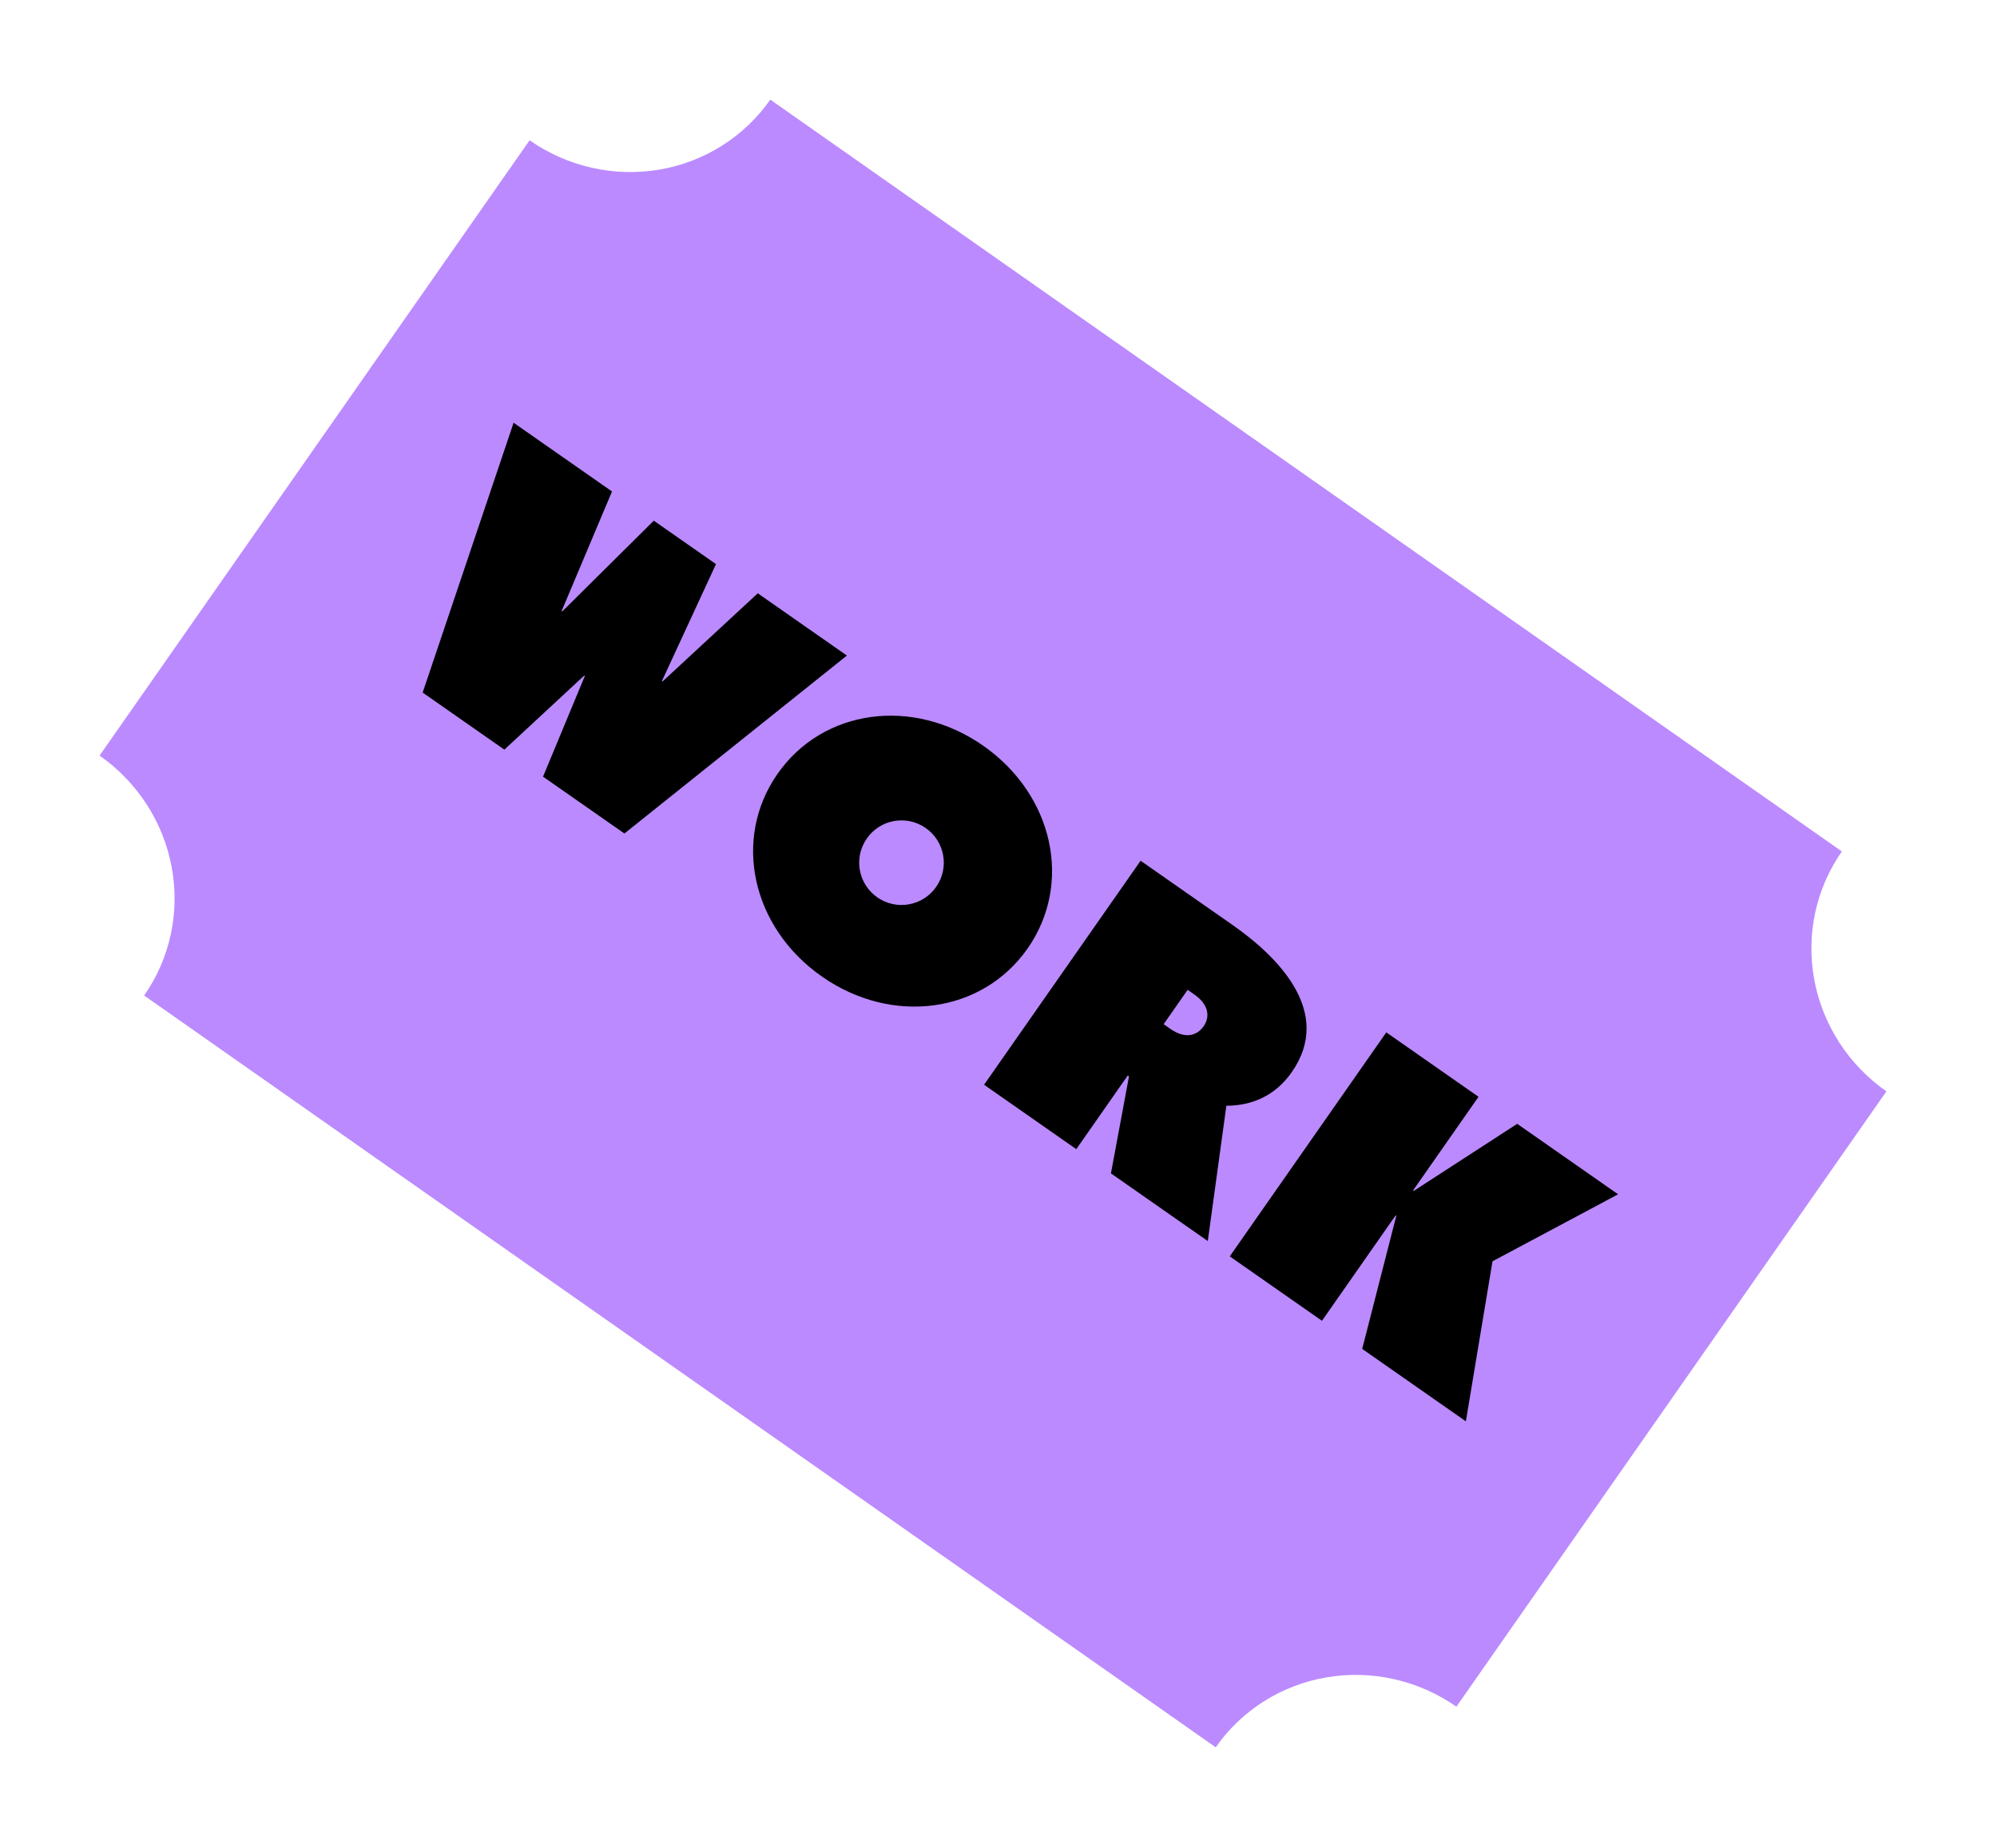
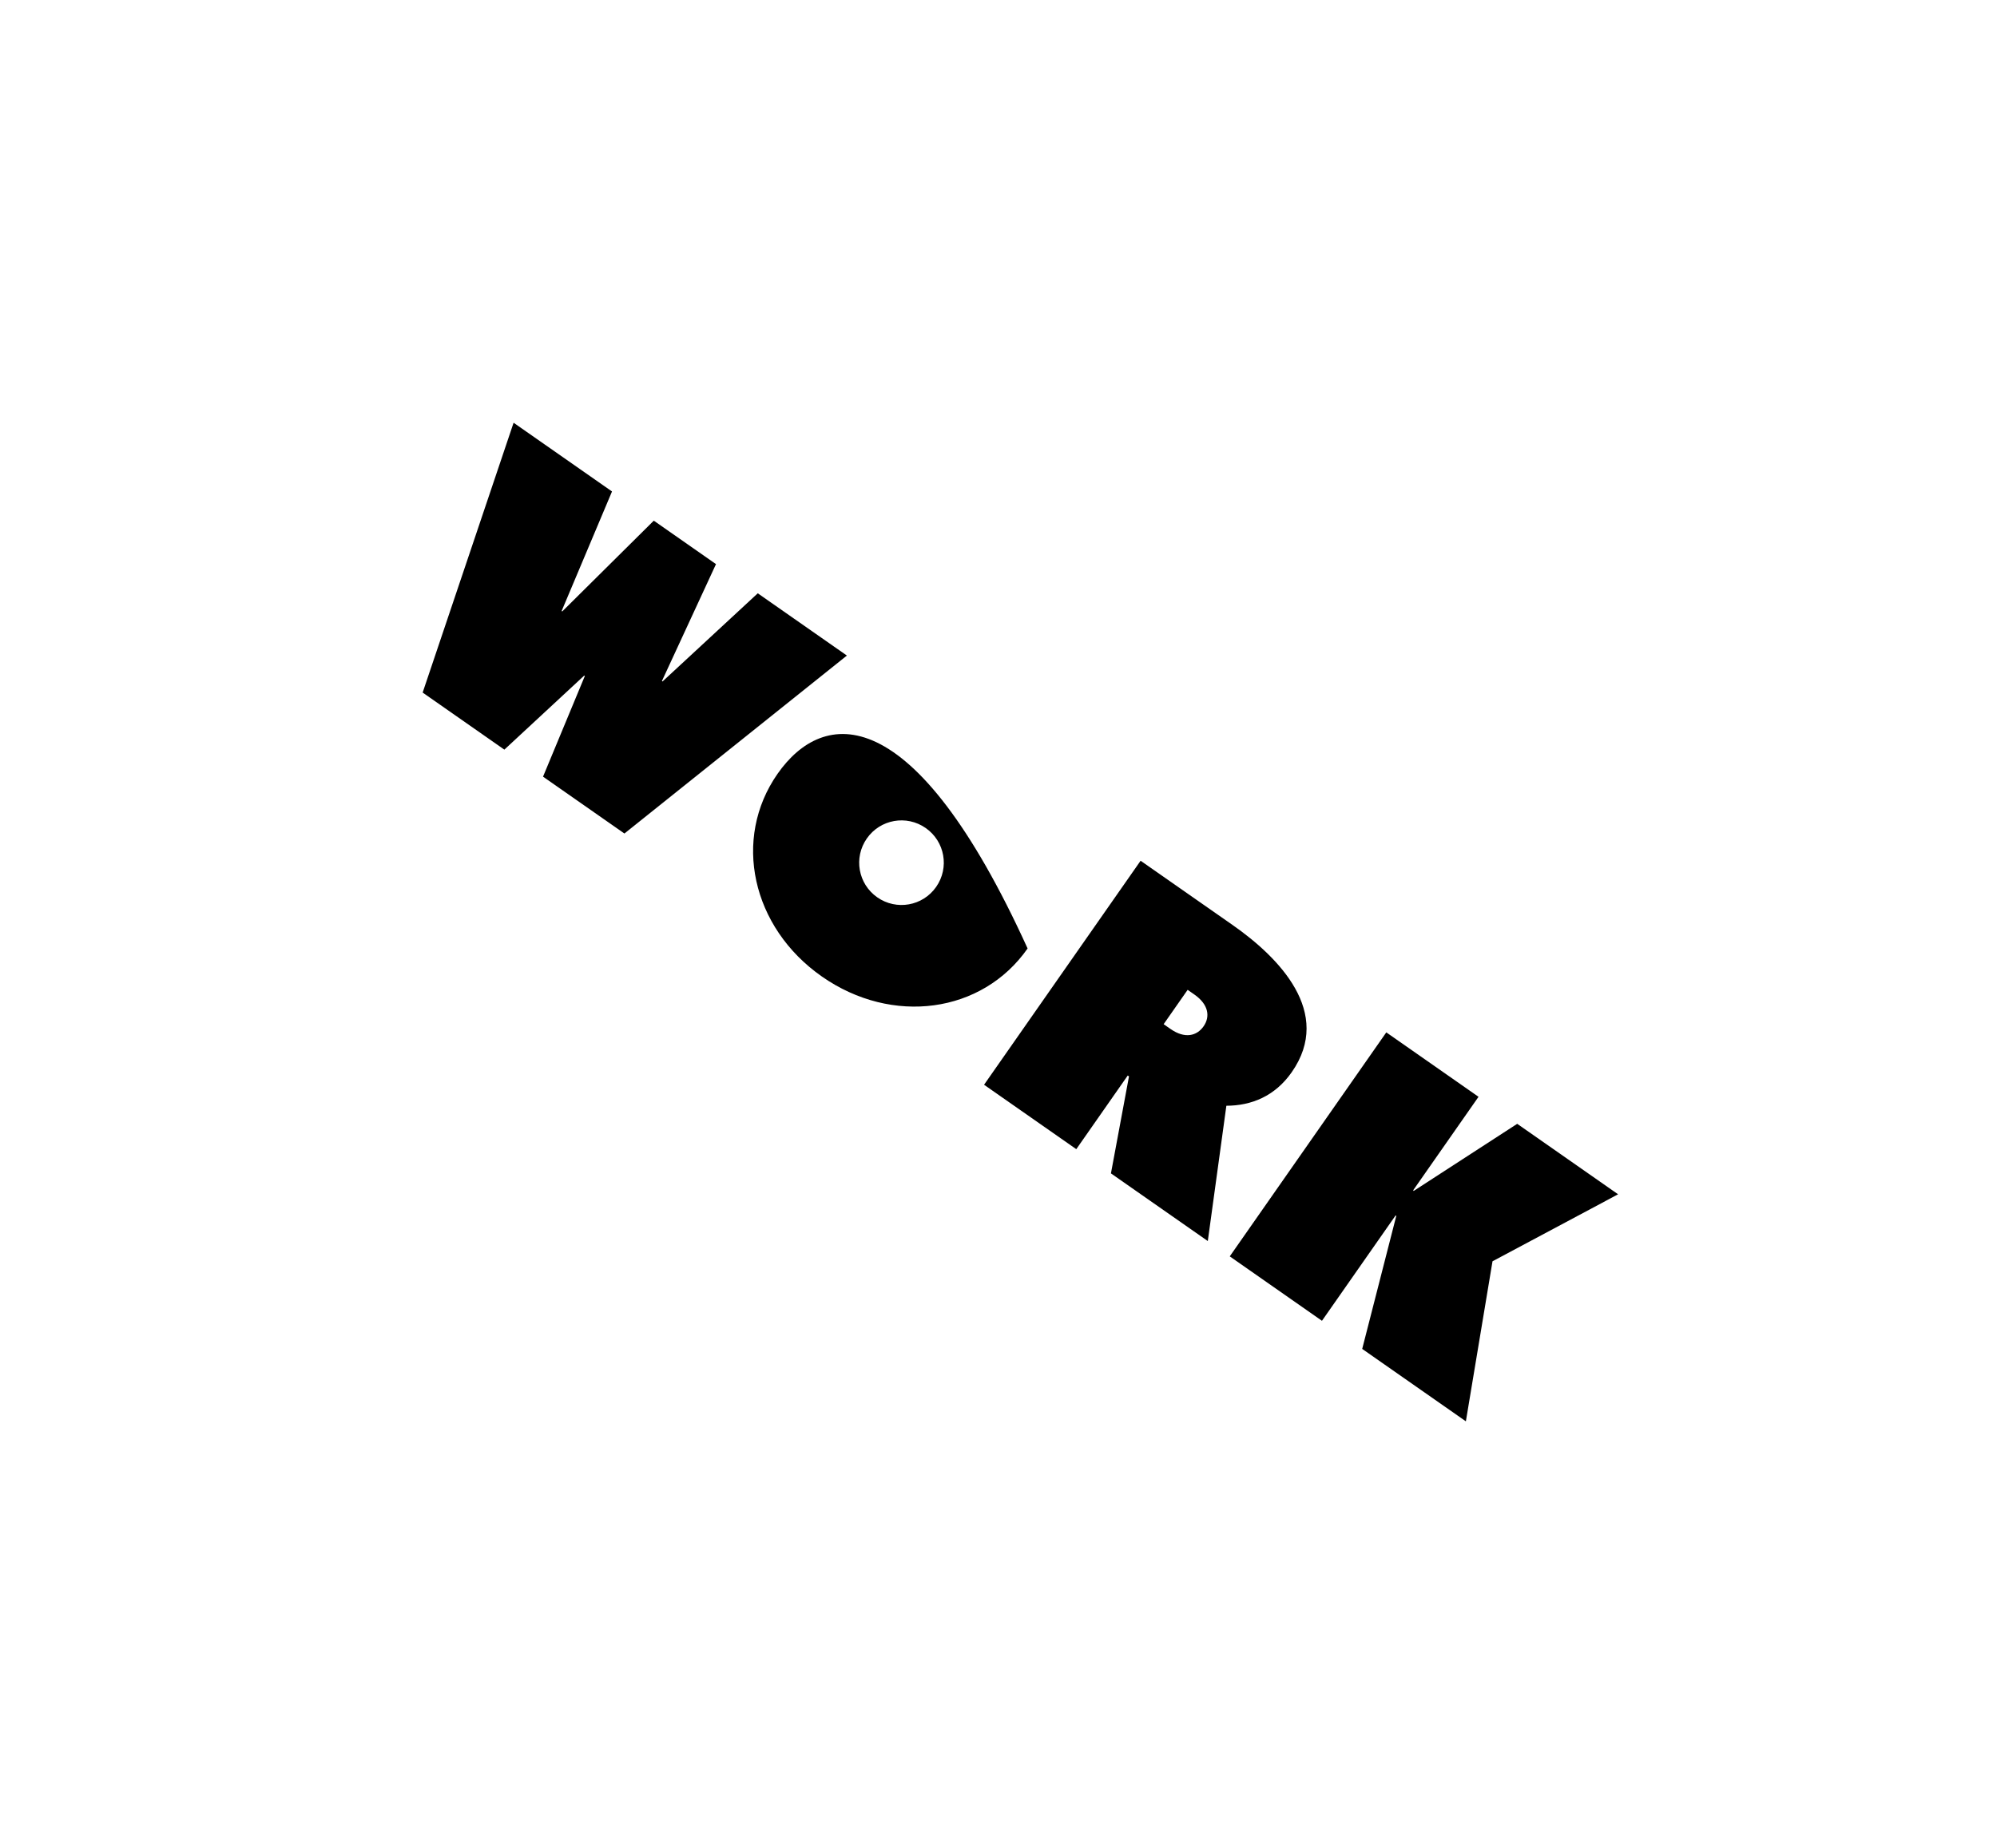
<svg xmlns="http://www.w3.org/2000/svg" width="161" height="149" viewBox="0 0 161 149" fill="none">
-   <path d="M148.491 68.66L62.1 8.034C60.003 11.035 56.781 13.066 53.142 13.68C49.504 14.295 45.746 13.444 42.697 11.313L8.027 60.931C11.077 63.061 13.168 66.297 13.842 69.925C14.517 73.553 13.717 77.277 11.621 80.278L98.013 140.903C100.109 137.903 103.331 135.872 106.97 135.257C110.609 134.642 114.366 135.494 117.416 137.625L152.085 88.007C149.036 85.876 146.944 82.641 146.27 79.012C145.596 75.384 146.395 71.66 148.491 68.66Z" fill="#BB8AFF" />
-   <path d="M34.075 55.848L40.662 60.45L47.1 54.478L47.15 54.513L43.78 62.629L50.342 67.214L68.278 52.864L61.092 47.843L53.413 54.954L53.364 54.919L57.724 45.49L52.709 41.986L45.33 49.305L45.28 49.27L49.341 39.632L41.407 34.089L34.075 55.848ZM62.687 62.399C59.026 67.638 60.6 74.79 66.264 78.748C71.927 82.705 79.185 81.724 82.846 76.484C86.507 71.245 84.932 64.093 79.269 60.135C73.605 56.178 66.348 57.159 62.687 62.399ZM69.885 67.614C70.966 66.067 73.085 65.691 74.632 66.772C76.179 67.853 76.554 69.972 75.474 71.519C74.393 73.066 72.274 73.441 70.727 72.361C69.18 71.28 68.804 69.161 69.885 67.614ZM79.336 87.473L86.771 92.668L90.92 86.73L91.02 86.8L89.565 94.621L97.374 100.077L98.871 89.167C100.881 89.16 102.78 88.408 104.14 86.462C107.505 81.647 103.085 77.185 99.367 74.587L91.957 69.41L79.336 87.473ZM93.814 82.589L95.749 79.819L96.298 80.203C97.445 81.005 97.576 81.987 97.035 82.76C96.495 83.534 95.535 83.791 94.363 82.972L93.814 82.589ZM99.144 101.313L106.578 106.508L112.506 98.025L112.573 98.035L109.822 108.775L118.18 114.615L120.328 101.709L130.452 96.307L122.319 90.624L113.968 96.039L113.935 95.98L119.2 88.445L111.765 83.25L99.144 101.313Z" fill="black" />
+   <path d="M34.075 55.848L40.662 60.45L47.1 54.478L47.15 54.513L43.78 62.629L50.342 67.214L68.278 52.864L61.092 47.843L53.413 54.954L53.364 54.919L57.724 45.49L52.709 41.986L45.33 49.305L45.28 49.27L49.341 39.632L41.407 34.089L34.075 55.848ZM62.687 62.399C59.026 67.638 60.6 74.79 66.264 78.748C71.927 82.705 79.185 81.724 82.846 76.484C73.605 56.178 66.348 57.159 62.687 62.399ZM69.885 67.614C70.966 66.067 73.085 65.691 74.632 66.772C76.179 67.853 76.554 69.972 75.474 71.519C74.393 73.066 72.274 73.441 70.727 72.361C69.18 71.28 68.804 69.161 69.885 67.614ZM79.336 87.473L86.771 92.668L90.92 86.73L91.02 86.8L89.565 94.621L97.374 100.077L98.871 89.167C100.881 89.16 102.78 88.408 104.14 86.462C107.505 81.647 103.085 77.185 99.367 74.587L91.957 69.41L79.336 87.473ZM93.814 82.589L95.749 79.819L96.298 80.203C97.445 81.005 97.576 81.987 97.035 82.76C96.495 83.534 95.535 83.791 94.363 82.972L93.814 82.589ZM99.144 101.313L106.578 106.508L112.506 98.025L112.573 98.035L109.822 108.775L118.18 114.615L120.328 101.709L130.452 96.307L122.319 90.624L113.968 96.039L113.935 95.98L119.2 88.445L111.765 83.25L99.144 101.313Z" fill="black" />
</svg>